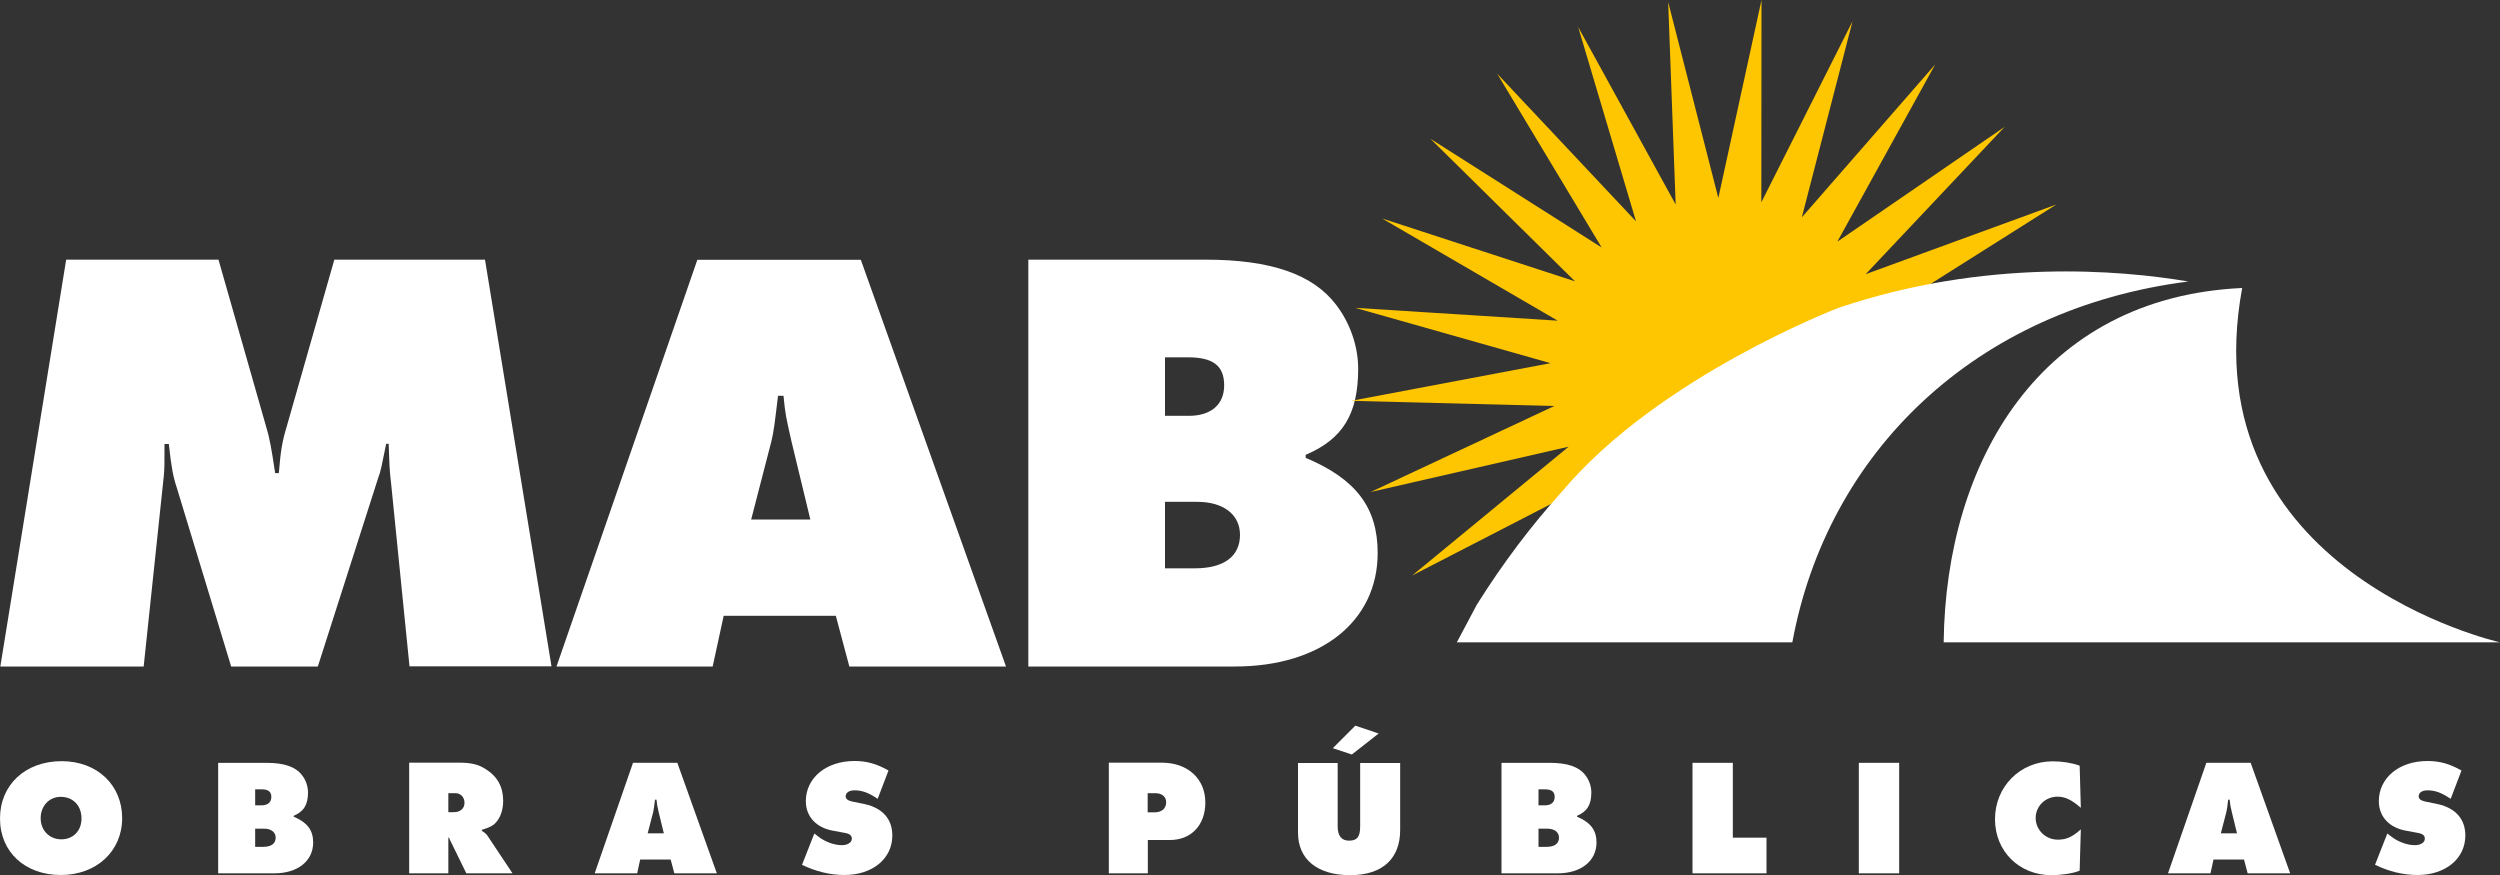
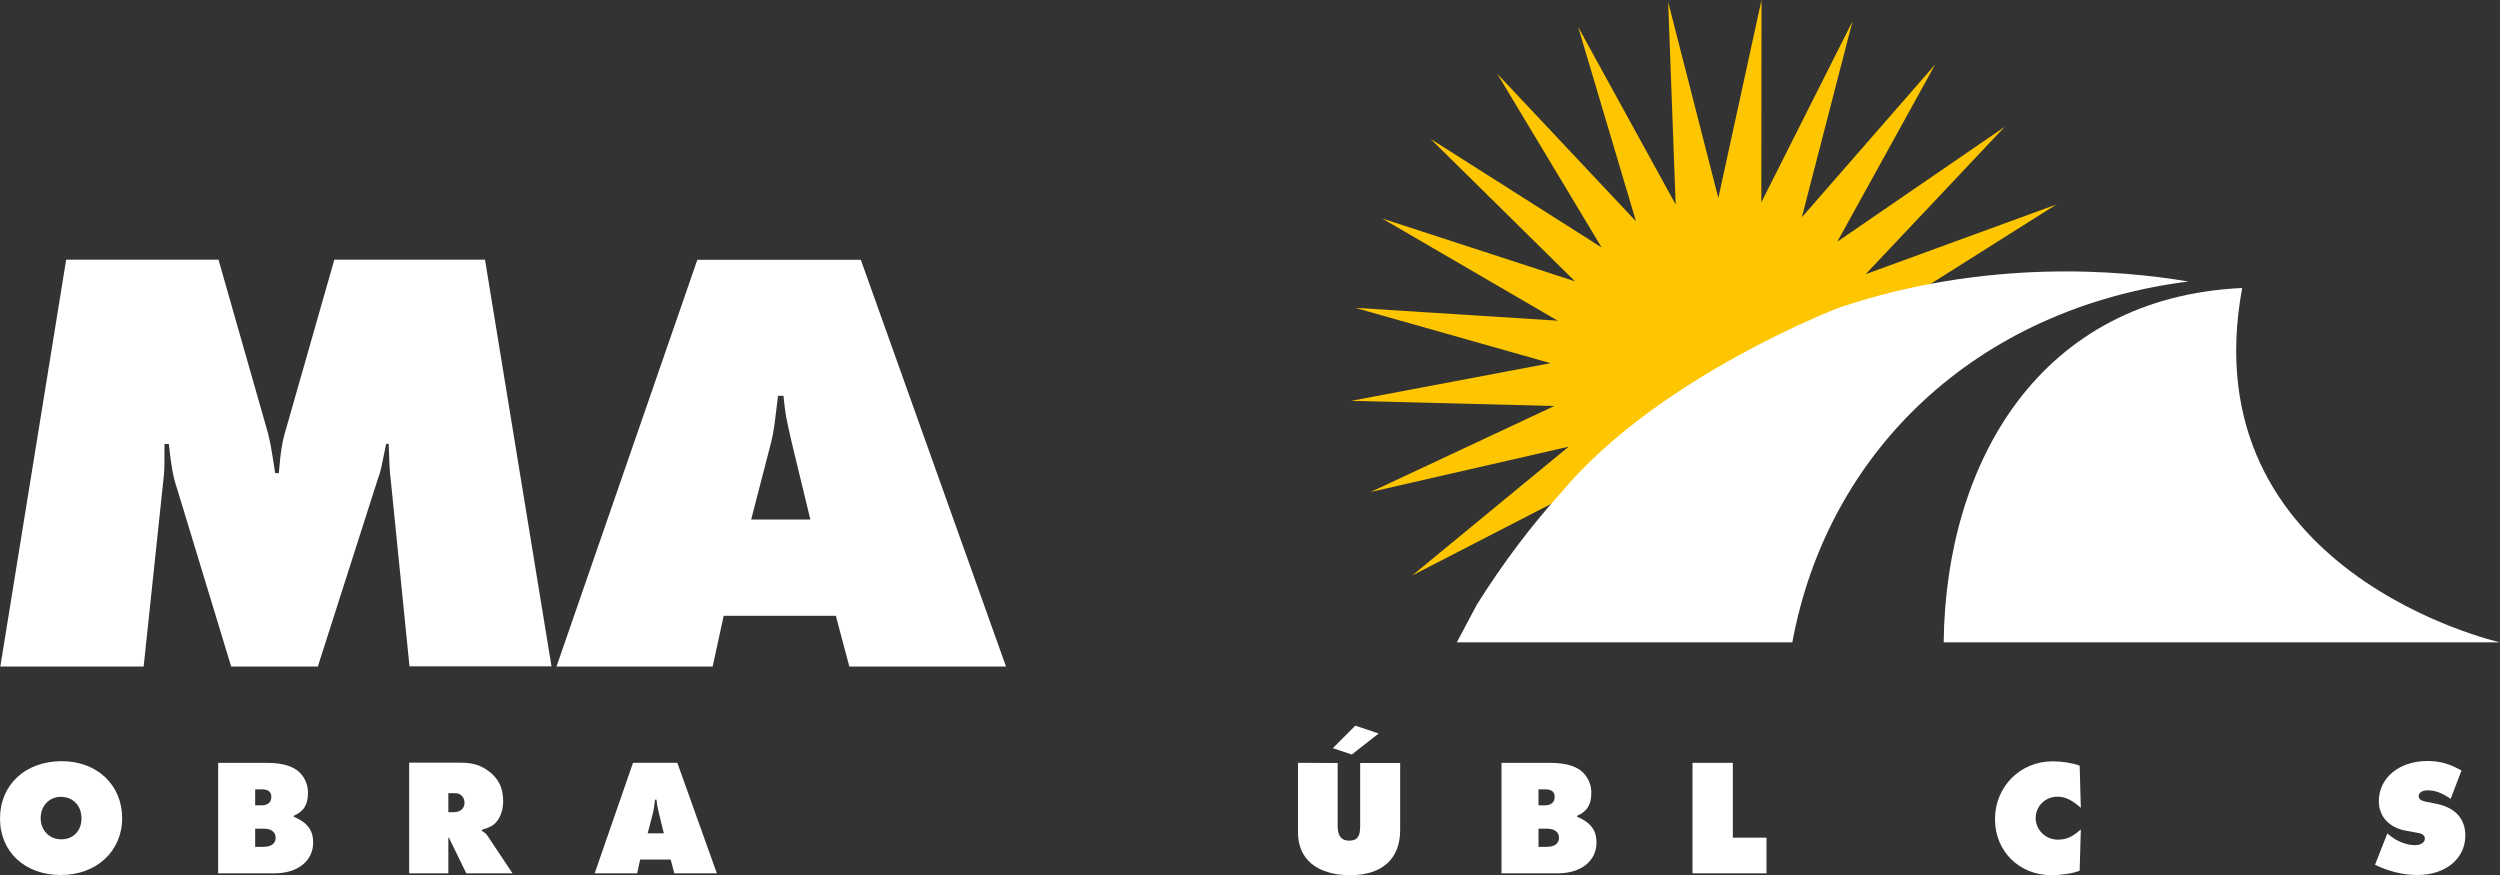
<svg xmlns="http://www.w3.org/2000/svg" id="Capa_1" width="150" height="52.5" viewBox="0 0 150 52.5">
  <rect x="0" y="0" width="150" height="52.5" fill="#333333" stroke="none" />
  <defs>
    <style>.cls-1{fill:#fdc600;}.cls-1,.cls-2,.cls-3{stroke-width:0px;}.cls-2{fill-rule:evenodd;}.cls-2,.cls-3{fill:#fff;}</style>
  </defs>
  <path class="cls-2" d="M3.64,47.81c.75,0,1.25.53,1.25,1.3,0,.74-.5,1.25-1.21,1.25s-1.24-.53-1.24-1.27.52-1.28,1.2-1.28M3.7,45.67c-2.18,0-3.7,1.42-3.7,3.44s1.51,3.39,3.65,3.39,3.68-1.43,3.68-3.41-1.49-3.42-3.63-3.42Z" />
  <path class="cls-2" d="M15.31,50.8v-1.08h.53c.43,0,.7.21.7.54,0,.35-.26.55-.74.55h-.49M15.31,48.31v-.95h.38c.41,0,.59.14.59.46s-.22.5-.58.5h-.39ZM13.09,45.77v6.63h3.37c1.4,0,2.33-.74,2.33-1.85,0-.74-.35-1.2-1.17-1.55v-.05c.61-.26.86-.67.86-1.4,0-.37-.13-.75-.36-1.04-.38-.5-1.06-.74-2.13-.74h-2.89Z" />
  <path class="cls-2" d="M26.9,48.72v-1.13h.42c.32,0,.55.24.55.58s-.25.56-.64.56h-.33M24.55,52.4h2.35v-2.13l.04-.02c.03.09.04.11.09.21l.95,1.94h2.77l-1.49-2.24c-.08-.12-.16-.19-.35-.31v-.06c.46-.14.7-.26.86-.46.27-.3.42-.77.42-1.28,0-.84-.35-1.47-1.06-1.91-.44-.28-.87-.38-1.59-.38h-2.99v6.63Z" />
  <path class="cls-2" d="M38.86,50l.33-1.27c.04-.16.06-.34.11-.75h.09c.03.31.04.35.13.75l.31,1.27h-.96M38.41,51.57h1.83l.22.83h2.55l-2.37-6.63h-2.66l-2.3,6.63h2.55l.18-.83Z" />
-   <path class="cls-3" d="M48.12,51.89c.83.4,1.69.61,2.55.61,1.68,0,2.87-.98,2.87-2.37,0-.98-.58-1.64-1.64-1.88l-.78-.16c-.26-.06-.38-.16-.38-.31,0-.22.21-.36.53-.36.46,0,.84.14,1.39.51l.65-1.7c-.71-.4-1.3-.57-2.04-.57-1.7,0-2.92,1.01-2.92,2.41,0,.92.62,1.59,1.62,1.77l.7.13c.31.05.44.16.44.35,0,.23-.25.39-.6.39-.45,0-1-.2-1.39-.5l-.26-.2-.74,1.88" />
-   <path class="cls-2" d="M68.86,48.73v-1.14h.45c.41,0,.66.21.66.55,0,.37-.27.6-.69.6h-.42M66.52,52.4h2.35v-2h1.33c1.27,0,2.12-.89,2.12-2.25,0-1.42-1.05-2.39-2.61-2.39h-3.18v6.63Z" />
-   <path class="cls-2" d="M79.97,44.89l1.14.38,1.61-1.26-1.4-.47-1.35,1.35M77.88,45.77v4.19c0,1.6,1.16,2.55,3.13,2.55s3-1.02,3-2.71v-4.02h-2.4v3.8c0,.63-.18.86-.67.86-.45,0-.68-.29-.68-.86v-3.8h-2.4Z" />
+   <path class="cls-2" d="M79.97,44.89l1.14.38,1.61-1.26-1.4-.47-1.35,1.35M77.88,45.77v4.19c0,1.6,1.16,2.55,3.13,2.55s3-1.02,3-2.71v-4.02h-2.4v3.8c0,.63-.18.86-.67.86-.45,0-.68-.29-.68-.86v-3.8Z" />
  <path class="cls-2" d="M92.31,50.8v-1.08h.53c.43,0,.7.21.7.54,0,.35-.26.55-.74.55h-.49M92.31,48.31v-.95h.38c.41,0,.59.14.59.46s-.22.5-.58.5h-.39ZM90.09,45.77v6.63h3.37c1.4,0,2.33-.74,2.33-1.85,0-.74-.35-1.2-1.17-1.55v-.05c.61-.26.86-.67.86-1.4,0-.37-.13-.75-.36-1.04-.38-.5-1.06-.74-2.13-.74h-2.89Z" />
  <polyline class="cls-3" points="101.55 52.4 105.99 52.4 105.99 50.26 103.97 50.26 103.97 45.77 101.55 45.77 101.55 52.4" />
-   <rect class="cls-3" x="111.53" y="45.77" width="2.42" height="6.63" />
  <path class="cls-3" d="M124.85,49.76c-.5.45-.86.62-1.38.62-.74,0-1.33-.59-1.33-1.3s.58-1.28,1.31-1.28c.46,0,.87.2,1.4.67l-.07-2.53c-.47-.17-1.05-.26-1.62-.26-1.95,0-3.46,1.52-3.46,3.47s1.48,3.36,3.38,3.36c.62,0,1.33-.11,1.7-.27l.07-2.48" />
-   <path class="cls-2" d="M133.25,50l.33-1.27c.04-.16.06-.34.11-.75h.09c.03.31.04.35.13.75l.31,1.27h-.96M132.81,51.57h1.83l.22.83h2.55l-2.37-6.63h-2.66l-2.3,6.63h2.55l.18-.83Z" />
  <path class="cls-3" d="M142.51,51.89c.82.4,1.69.61,2.54.61,1.68,0,2.87-.98,2.87-2.37,0-.98-.58-1.64-1.64-1.88l-.78-.16c-.26-.06-.38-.16-.38-.31,0-.22.21-.36.53-.36.46,0,.84.14,1.39.51l.65-1.7c-.71-.4-1.3-.57-2.04-.57-1.7,0-2.92,1.01-2.92,2.41,0,.92.62,1.59,1.62,1.77l.7.13c.31.05.44.16.44.35,0,.23-.25.39-.6.39-.45,0-1-.2-1.39-.5l-.26-.2-.74,1.88" />
  <path class="cls-3" d="M.02,39.99h8.6l1.21-11.45c.04-.4.04-.73.04-1.9h.26c.15,1.39.26,1.98.48,2.63l3.26,10.72h5.2l3.62-11.31c.15-.37.22-.77.48-2.05h.15c.04,1.06.04,1.54.15,2.41l1.1,10.94h8.52l-3.99-24.4h-9.04l-2.85,9.99c-.29.95-.37,1.5-.48,2.82h-.22c-.22-1.46-.33-2.12-.55-2.82l-2.85-9.99H3.97L.02,39.99" />
  <path class="cls-2" d="M45.07,31.17l1.21-4.68c.15-.59.22-1.24.4-2.74h.33c.11,1.13.15,1.28.48,2.74l1.13,4.68h-3.55M43.42,36.95h6.73l.81,3.04h9.4l-8.71-24.4h-9.81l-8.45,24.4h9.37l.66-3.04Z" />
-   <path class="cls-2" d="M69.9,34.1v-3.99h1.94c1.57,0,2.56.77,2.56,1.98,0,1.28-.95,2.01-2.71,2.01h-1.79M69.9,24.95v-3.51h1.39c1.5,0,2.16.51,2.16,1.68s-.81,1.83-2.12,1.83h-1.43ZM61.7,15.59v24.4h12.4c5.16,0,8.56-2.71,8.56-6.81,0-2.71-1.28-4.43-4.32-5.71v-.18c2.23-.95,3.15-2.45,3.15-5.16,0-1.35-.48-2.74-1.32-3.84-1.39-1.83-3.92-2.71-7.83-2.71h-10.65Z" />
  <polyline class="cls-1" points="105.69 0 105.68 12.14 111.15 1.28 108.11 13.04 116.11 3.87 110.24 14.5 120.28 7.61 111.94 16.45 123.38 12.27 113.1 18.76 96.53 29.97 95.56 28.95 84.73 34.53 94.12 26.8 82.24 29.52 93.26 24.36 81.07 24.05 93.03 21.79 81.31 18.47 93.46 19.24 82.93 13.11 94.5 16.88 85.83 8.33 96.1 14.85 89.83 4.42 98.16 13.28 94.69 1.62 100.54 12.27 100.09 .12 103.1 11.88 105.69 0" />
  <path class="cls-3" d="M110.34,18.46c8.79-2.96,16.88-2.26,20.96-1.57-12.8,1.63-21.66,10.25-23.76,21.65h-20.13l1.2-2.26c1.6-2.55,3.3-4.78,5.07-6.74,5.81-6.95,16.66-11.08,16.66-11.08" />
  <path class="cls-3" d="M134.53,17.28c-3.15,17.09,15.47,21.26,15.47,21.26h-33.38c.13-10.85,5.79-20.7,17.91-21.26" />
</svg>